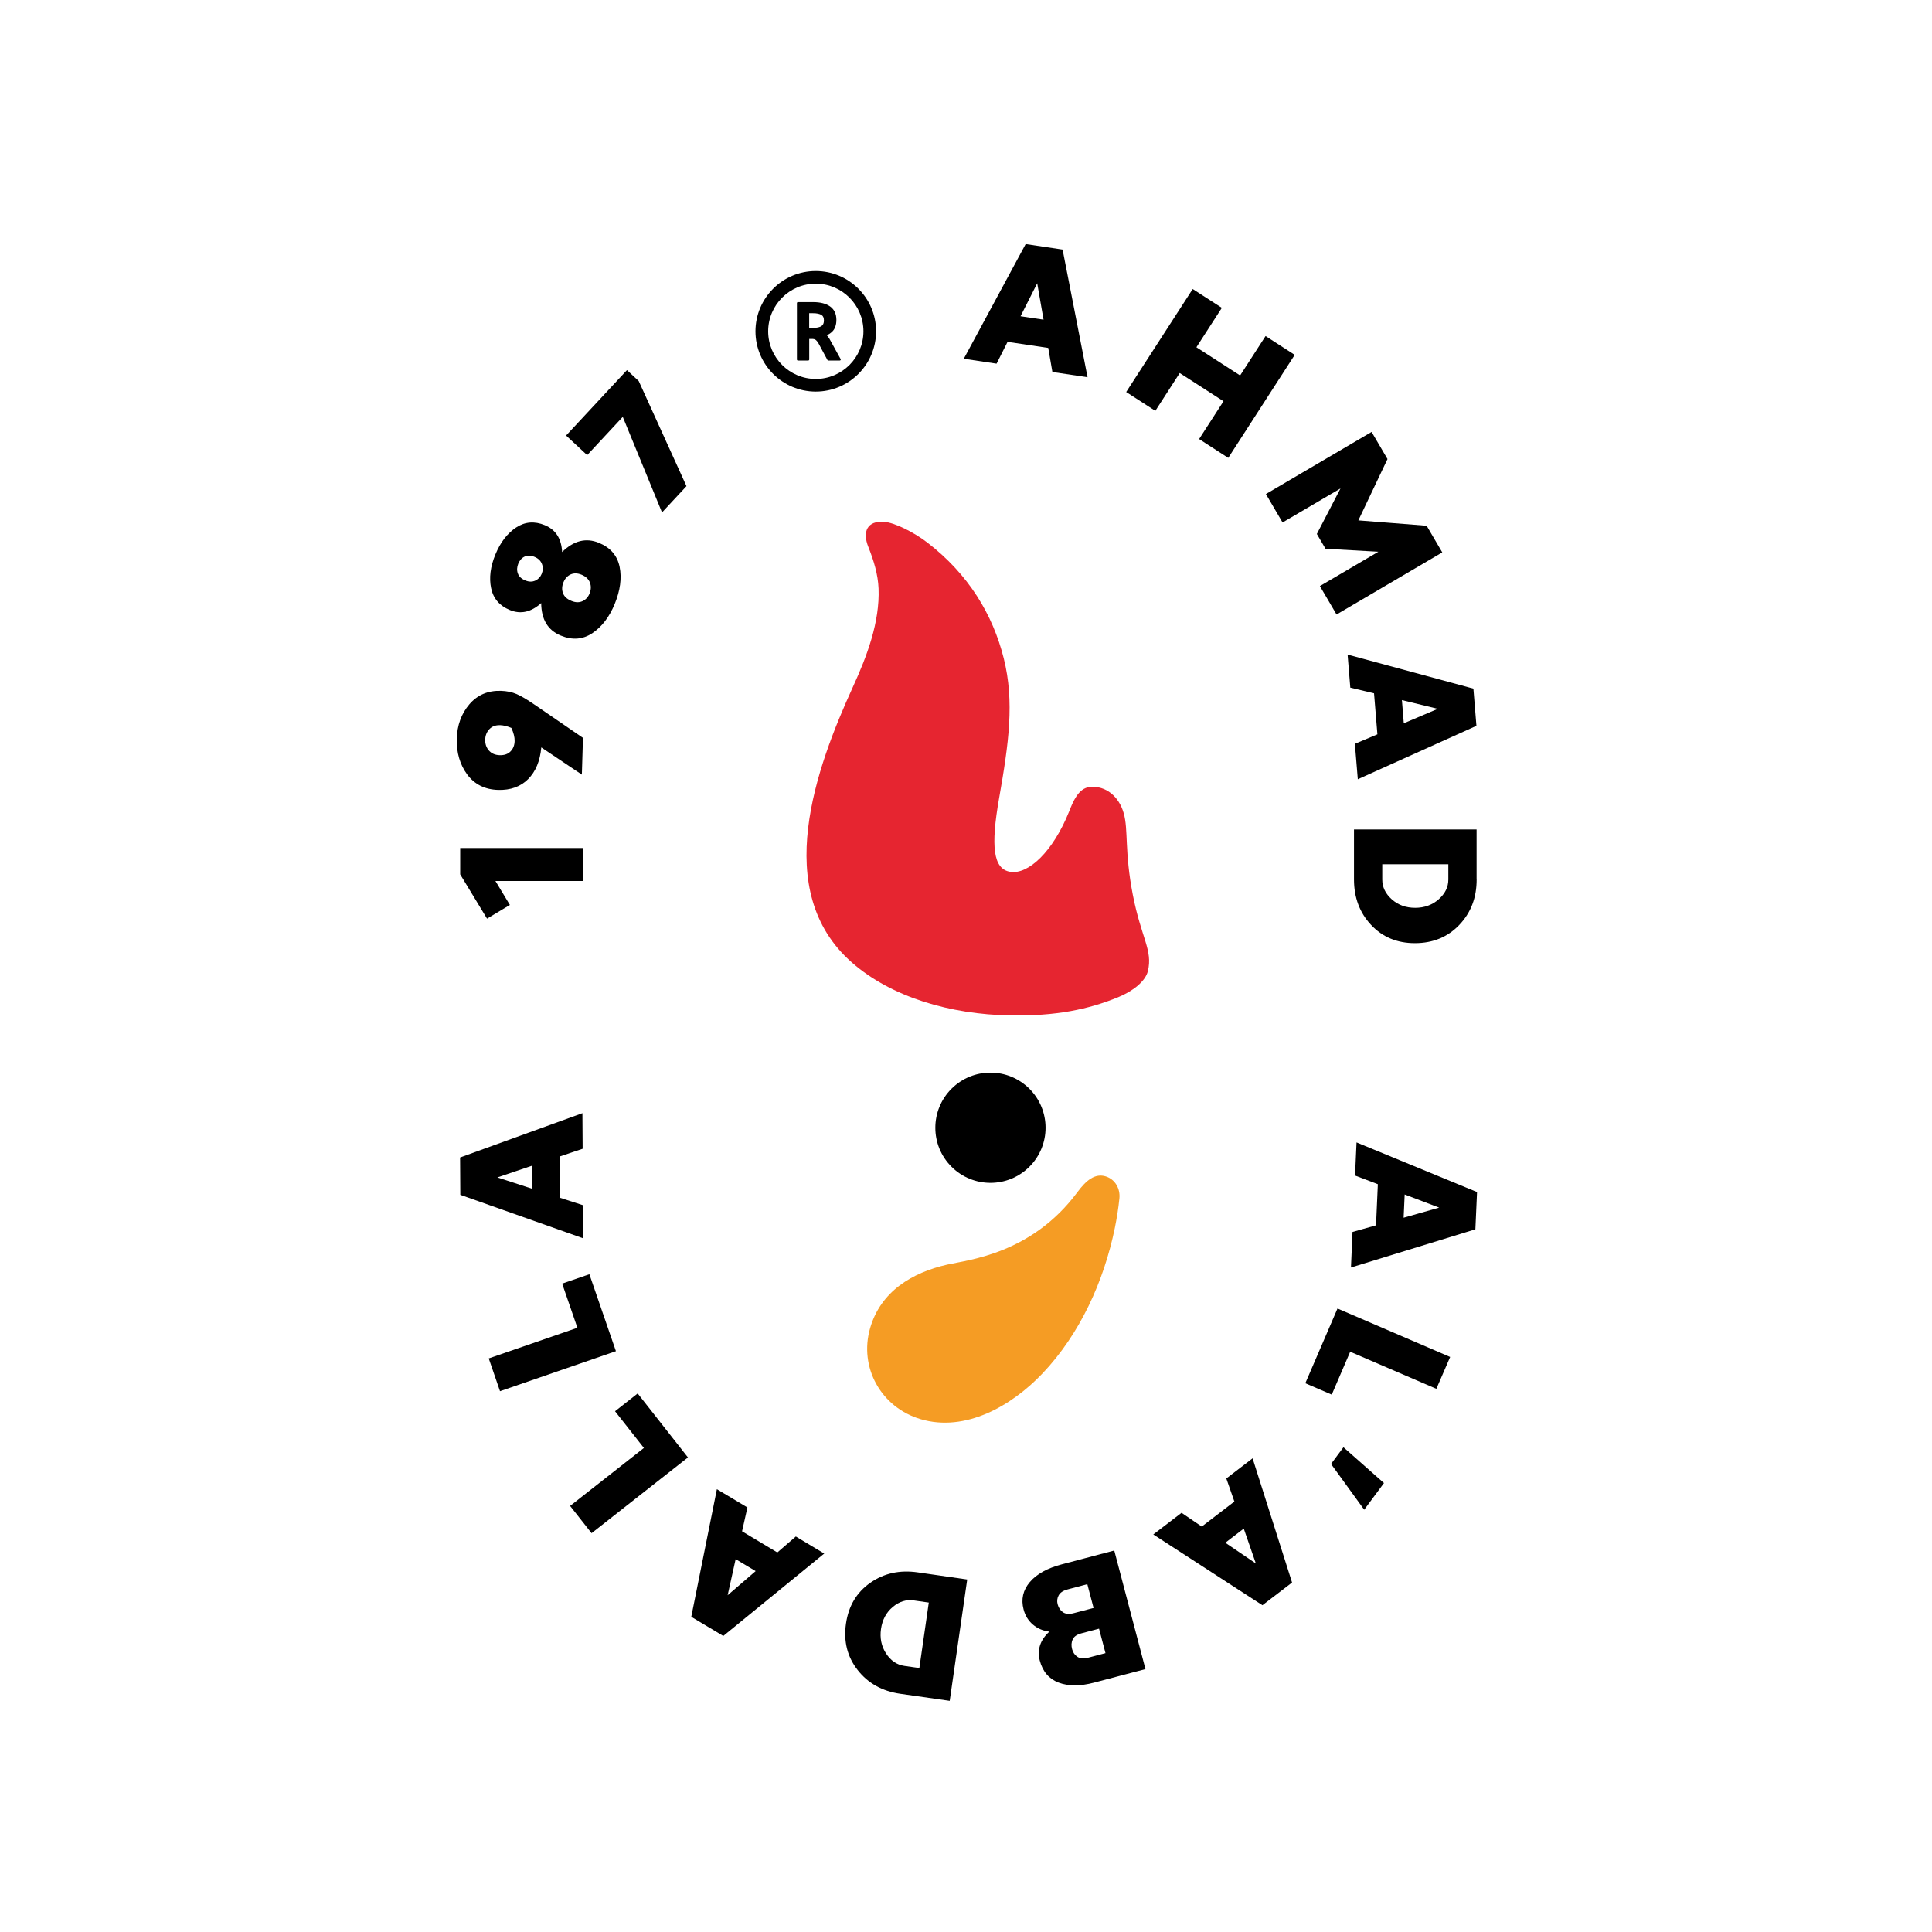
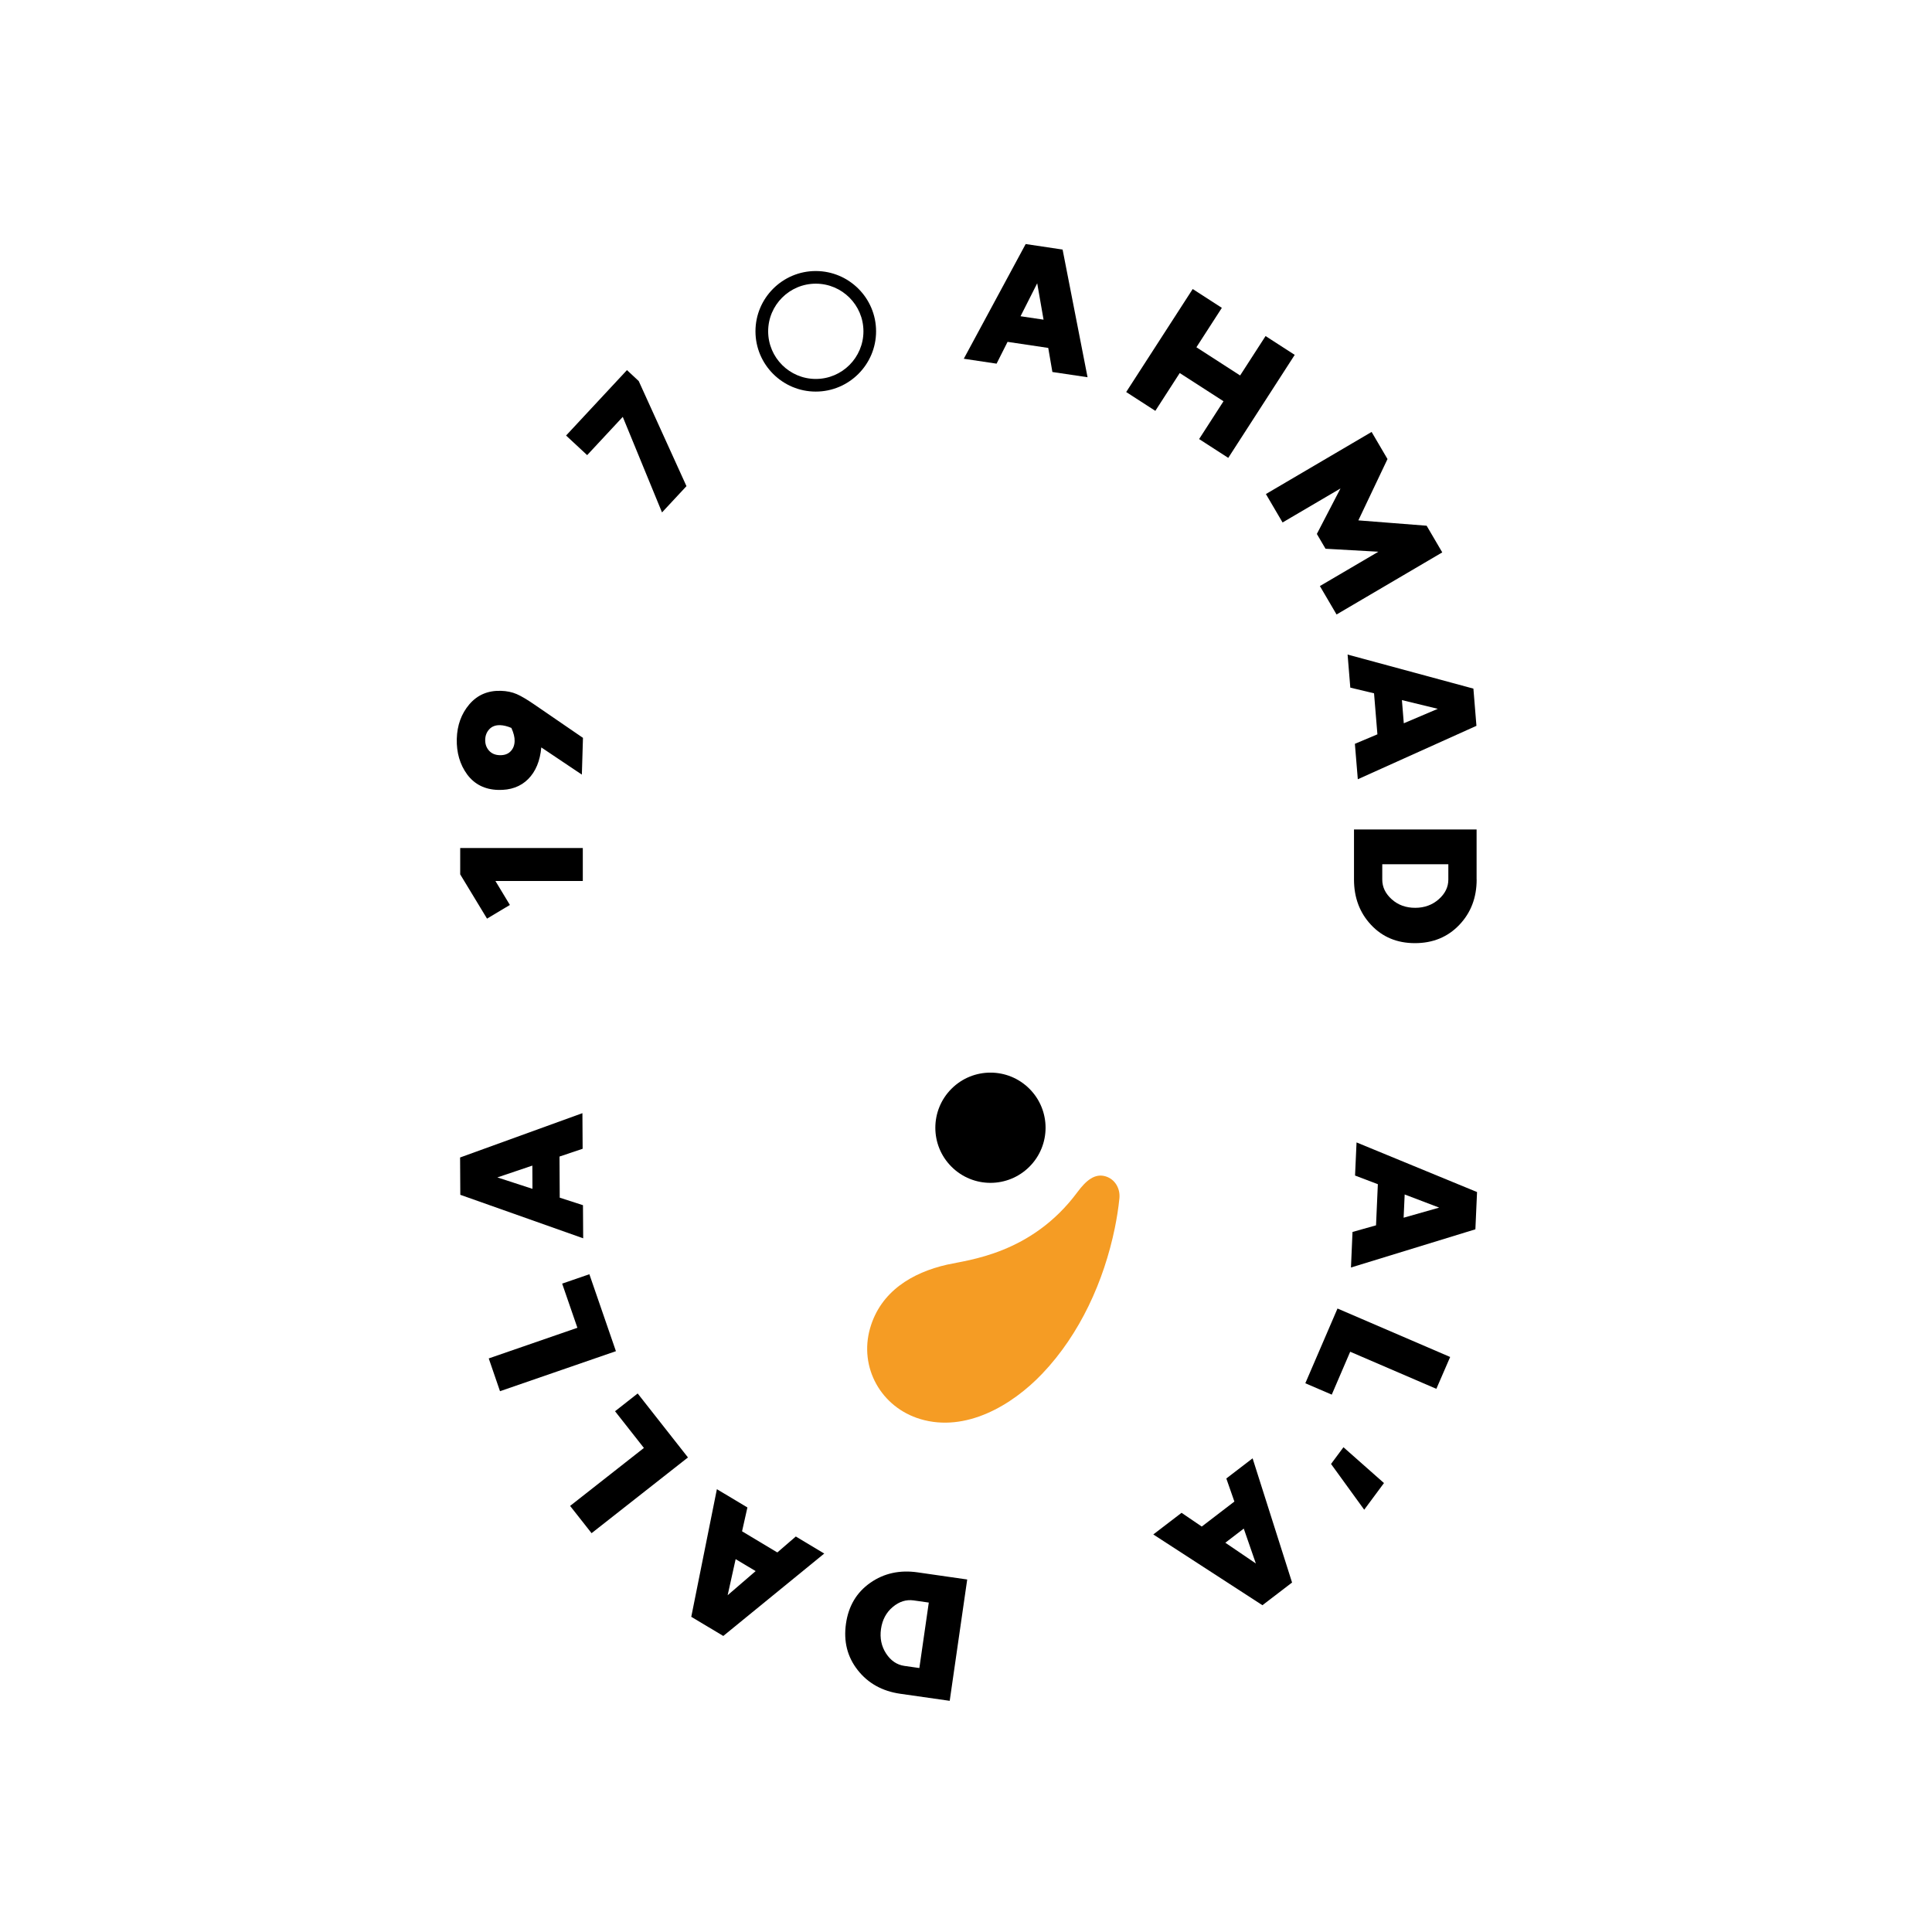
<svg xmlns="http://www.w3.org/2000/svg" version="1.1" id="Layer_1" x="0px" y="0px" viewBox="0 0 350 350" enable-background="new 0 0 350 350" xml:space="preserve">
  <g>
    <g>
      <g>
        <path d="M197.02,68.34l-6.37-0.95l-0.75-4.36l-7.37-1.1l-1.99,3.95l-5.94-0.89l11.21-20.78l6.69,1L197.02,68.34z M187.9,51.32     l-3.02,5.97l4.17,0.62L187.9,51.32z" />
        <path d="M224.66,68.02l4.61-7.14l5.28,3.41l-12.04,18.66l-5.28-3.41l4.42-6.85l-7.93-5.11l-4.42,6.85l-5.28-3.41l12.05-18.66     l5.28,3.41l-4.61,7.14L224.66,68.02z" />
        <path d="M246.08,94.27l12.37,0.97l2.83,4.83l-19.15,11.25l-3.02-5.15l10.6-6.22l-9.58-0.54l-1.57-2.68l4.28-8.24l-10.49,6.16     l-3.02-5.15l19.15-11.25l2.88,4.91L246.08,94.27z" />
        <path d="M245.98,141.17l-0.53-6.42l4.08-1.72l-0.61-7.43l-4.3-1.03l-0.49-5.99l22.79,6.17l0.55,6.74L245.98,141.17z      M260.47,128.41l-6.5-1.58l0.34,4.2L260.47,128.41z" />
        <path d="M267.51,159.33c0,3.29-1.05,6.03-3.15,8.23c-2.1,2.2-4.78,3.3-8.04,3.3c-3.22,0-5.87-1.1-7.93-3.3     c-2.07-2.2-3.1-4.95-3.1-8.23v-9.06h22.21V159.33z M250.41,156.57v2.77c0,1.36,0.57,2.55,1.72,3.58     c1.15,1.03,2.56,1.54,4.25,1.54c1.67,0,3.09-0.52,4.25-1.54c1.17-1.03,1.75-2.22,1.75-3.58v-2.77H250.41z" />
        <path d="M244.74,229.62l0.28-6.44l4.26-1.2l0.33-7.45l-4.13-1.57l0.27-6l21.83,8.99l-0.3,6.75L244.74,229.62z M260.72,218.77     l-6.25-2.38l-0.19,4.21L260.72,218.77z" />
        <path d="M260.21,251.6l-15.61-6.72l-3.34,7.77l-4.79-2.06l5.83-13.54l20.41,8.78L260.21,251.6z" />
        <path d="M241.13,265.21l2.25-3.03l7.34,6.49l-3.58,4.83L241.13,265.21z" />
        <path d="M208.93,277.98l5.12-3.92l3.66,2.49l5.91-4.53l-1.46-4.18l4.76-3.65l7.15,22.5l-5.37,4.11L208.93,277.98z M227.51,283.24     l-2.19-6.32l-3.34,2.56L227.51,283.24z" />
-         <path d="M190.1,295.59c-1.17-0.15-2.16-0.58-2.99-1.29c-0.83-0.71-1.39-1.62-1.68-2.74c-0.48-1.83-0.11-3.48,1.12-4.94     s3.18-2.54,5.86-3.24l9.45-2.49l5.65,21.48l-9.31,2.45c-2.51,0.66-4.65,0.66-6.41,0c-1.75-0.66-2.9-2-3.43-4.01     C187.87,298.84,188.44,297.1,190.1,295.59z M196.98,286.99l-3.55,0.94c-0.81,0.21-1.36,0.57-1.64,1.08     c-0.28,0.51-0.34,1.05-0.19,1.62c0.17,0.63,0.49,1.11,0.96,1.44c0.48,0.33,1.14,0.39,1.99,0.16l3.56-0.93L196.98,286.99z      M197.04,300.33l3.23-0.85l-1.17-4.43l-3.22,0.85c-0.79,0.21-1.31,0.57-1.55,1.1c-0.25,0.52-0.28,1.11-0.11,1.76     c0.16,0.61,0.49,1.08,0.97,1.39C195.67,300.47,196.29,300.53,197.04,300.33z" />
        <path d="M163.08,306.84c-3.25-0.47-5.83-1.9-7.7-4.29c-1.88-2.39-2.59-5.2-2.12-8.43c0.46-3.19,1.93-5.65,4.4-7.38     c2.47-1.73,5.34-2.36,8.59-1.89l8.97,1.29l-3.17,21.98L163.08,306.84z M168.26,290.32l-2.74-0.39c-1.35-0.19-2.61,0.2-3.79,1.19     c-1.18,0.99-1.89,2.32-2.13,3.99c-0.23,1.65,0.07,3.12,0.92,4.43c0.85,1.3,1.95,2.05,3.3,2.25l2.73,0.39L168.26,290.32z" />
        <path d="M129.87,269.78l5.53,3.31l-0.97,4.32l6.39,3.83l3.35-2.89l5.15,3.09l-18.29,14.93l-5.8-3.47L129.87,269.78z      M131.82,288.99l5.07-4.37l-3.62-2.17L131.82,288.99z" />
        <path d="M103.28,272.81l13.37-10.5l-5.23-6.65l4.1-3.22l9.11,11.59l-17.46,13.72L103.28,272.81z" />
        <path d="M88.54,246.09l16.06-5.55l-2.76-8l4.93-1.7l4.81,13.94l-21,7.25L88.54,246.09z" />
        <path d="M105.51,201.66l0.04,6.45l-4.19,1.41l0.04,7.45l4.21,1.36l0.04,6l-22.26-7.88l-0.04-6.76L105.51,201.66z M90.1,213.3     l6.36,2.07l-0.02-4.21L90.1,213.3z" />
        <path d="M83.37,153.63h22.21v5.97H89.75l2.62,4.34l-4.14,2.48l-4.86-8.02V153.63z" />
        <path d="M82.75,133.85c0.07-2.47,0.83-4.56,2.28-6.26c1.46-1.7,3.36-2.51,5.71-2.44c1.07,0.03,2.03,0.23,2.86,0.59     c0.83,0.36,1.89,0.99,3.2,1.89l8.81,6.04l-0.2,6.66l-7.35-4.93c-0.22,2.45-1.01,4.36-2.38,5.74c-1.37,1.37-3.19,2.03-5.46,1.96     c-2.38-0.07-4.24-1-5.58-2.79C83.32,138.51,82.69,136.36,82.75,133.85z M90.54,136.81c0.82,0.02,1.47-0.2,1.94-0.68     c0.48-0.48,0.73-1.1,0.75-1.88c0.02-0.69-0.18-1.48-0.59-2.38c-0.73-0.31-1.41-0.48-2.04-0.5c-0.82-0.02-1.47,0.22-1.95,0.73     c-0.48,0.51-0.73,1.14-0.75,1.89c-0.02,0.78,0.2,1.43,0.67,1.97C89.04,136.5,89.7,136.79,90.54,136.81z" />
-         <path d="M101.83,100.01c2.11-2.08,4.33-2.63,6.67-1.67c2.09,0.86,3.33,2.31,3.75,4.35c0.41,2.04,0.11,4.28-0.89,6.72     c-0.98,2.38-2.34,4.15-4.06,5.3c-1.73,1.15-3.63,1.29-5.71,0.43c-2.34-0.96-3.52-2.92-3.55-5.89c-1.82,1.65-3.71,2.07-5.68,1.26     c-1.87-0.77-3-2.09-3.39-3.96s-0.13-3.92,0.78-6.12c0.91-2.19,2.15-3.81,3.75-4.87c1.59-1.05,3.33-1.19,5.2-0.42     C100.67,95.96,101.72,97.58,101.83,100.01z M95.06,100.82c-0.52,0.24-0.91,0.67-1.17,1.29c-0.25,0.62-0.28,1.21-0.08,1.77     c0.2,0.56,0.65,0.98,1.36,1.27c0.64,0.27,1.23,0.28,1.78,0.04c0.54-0.24,0.94-0.65,1.18-1.23c0.25-0.62,0.27-1.22,0.04-1.8     c-0.23-0.58-0.67-1.01-1.34-1.28C96.17,100.6,95.58,100.58,95.06,100.82z M106.8,107.53c0.28-0.7,0.31-1.36,0.07-1.99     c-0.24-0.63-0.74-1.1-1.5-1.42c-0.74-0.31-1.41-0.32-1.99-0.06c-0.59,0.27-1.02,0.74-1.3,1.42c-0.29,0.7-0.32,1.35-0.09,1.97     c0.22,0.61,0.73,1.08,1.51,1.4c0.74,0.31,1.41,0.33,2.01,0.06C106.09,108.65,106.53,108.19,106.8,107.53z" />
        <path d="M113.58,67.05l2.13,1.98l8.65,19.04l-4.43,4.76l-7.11-17.31l-6.45,6.93l-3.82-3.55L113.58,67.05z" />
      </g>
      <g>
        <g>
          <g>
            <path d="M147.78,49.1c-6.02,0-10.92,4.9-10.92,10.92c0,6.02,4.9,10.92,10.92,10.92c6.03,0,10.93-4.9,10.93-10.92       C158.71,54,153.81,49.1,147.78,49.1z M156.42,60.02c0,4.76-3.87,8.63-8.63,8.63c-4.76,0-8.63-3.87-8.63-8.63       s3.87-8.63,8.63-8.63C152.55,51.39,156.42,55.26,156.42,60.02z" />
          </g>
        </g>
        <g>
          <g>
-             <path d="M149.78,60.73c0.38-0.16,0.72-0.39,1.01-0.68c0.49-0.5,0.73-1.21,0.73-2.11c0-1.07-0.39-1.89-1.15-2.43       c-0.73-0.51-1.75-0.78-3.04-0.78h-2.78c-0.1,0-0.18,0.08-0.18,0.18v10.22c0,0.1,0.08,0.18,0.18,0.18h1.87       c0.1,0,0.18-0.08,0.18-0.18V61.4h0.5c0.28,0,0.51,0.06,0.66,0.17c0.18,0.13,0.37,0.37,0.55,0.69l1.59,2.96       c0.03,0.06,0.09,0.09,0.16,0.09h2.08c0.06,0,0.12-0.03,0.15-0.09c0.03-0.05,0.03-0.12,0-0.17l-1.85-3.35       C150.23,61.29,150,60.97,149.78,60.73z M149.26,58.06c0,0.47-0.14,0.8-0.43,1c-0.33,0.23-0.86,0.34-1.56,0.34h-0.68v-2.66h0.68       c0.7,0,1.23,0.11,1.57,0.33C149.12,57.25,149.26,57.58,149.26,58.06z" />
-           </g>
+             </g>
        </g>
      </g>
    </g>
    <g>
      <path d="M172.37,211.36L172.37,211.36c3.9,3.9,10.22,3.9,14.12,0l0,0c3.9-3.9,3.9-10.22,0-14.12v0c-3.9-3.9-10.22-3.9-14.12,0l0,0    C168.47,201.14,168.47,207.47,172.37,211.36z" />
      <g>
-         <path fill="#E62530" d="M203.58,147.35c-0.85-3.03-3.23-5.07-6.15-4.78c-2.1,0.21-3.08,2.75-3.74,4.42     c-2.93,7.32-7.42,11.47-10.67,10.95c-3.11-0.5-3.56-4.62-2.02-13.35c1.75-9.94,2.8-17.49,0.84-25.32     c-1.98-7.93-6.38-15.24-13.84-20.98c-2.42-1.86-5.91-3.63-7.87-3.76c-2.99-0.21-3.95,1.73-2.82,4.56     c0.99,2.49,1.75,4.98,1.85,7.53c0.24,6.08-2.11,12.27-4.63,17.78c-6.68,14.66-14.93,37.03-0.22,49.95     c7.17,6.3,17.85,9.42,28.67,9.6c8.4,0.14,14.2-1.1,19.59-3.3c2.72-1.11,4.94-2.9,5.38-4.73c0.92-3.79-1.21-5.99-2.74-13.87     C203.69,154.17,204.43,150.36,203.58,147.35z" />
-       </g>
+         </g>
      <path fill="#F59C24" d="M202.79,217.1c0.18-1.77-0.77-3.46-2.49-3.99c-1.93-0.59-3.52,0.7-5.12,2.86    c-8.34,11.25-19.88,12.28-23.6,13.13c-6.38,1.45-12.04,4.88-13.95,11.5c-2.06,7.15,2.01,14.36,9.1,16.48    c8.2,2.45,16.59-2.45,22.09-8.23c6.83-7.17,11.16-16.75,13.14-26.38C202.32,220.7,202.61,218.9,202.79,217.1z" />
    </g>
  </g>
</svg>